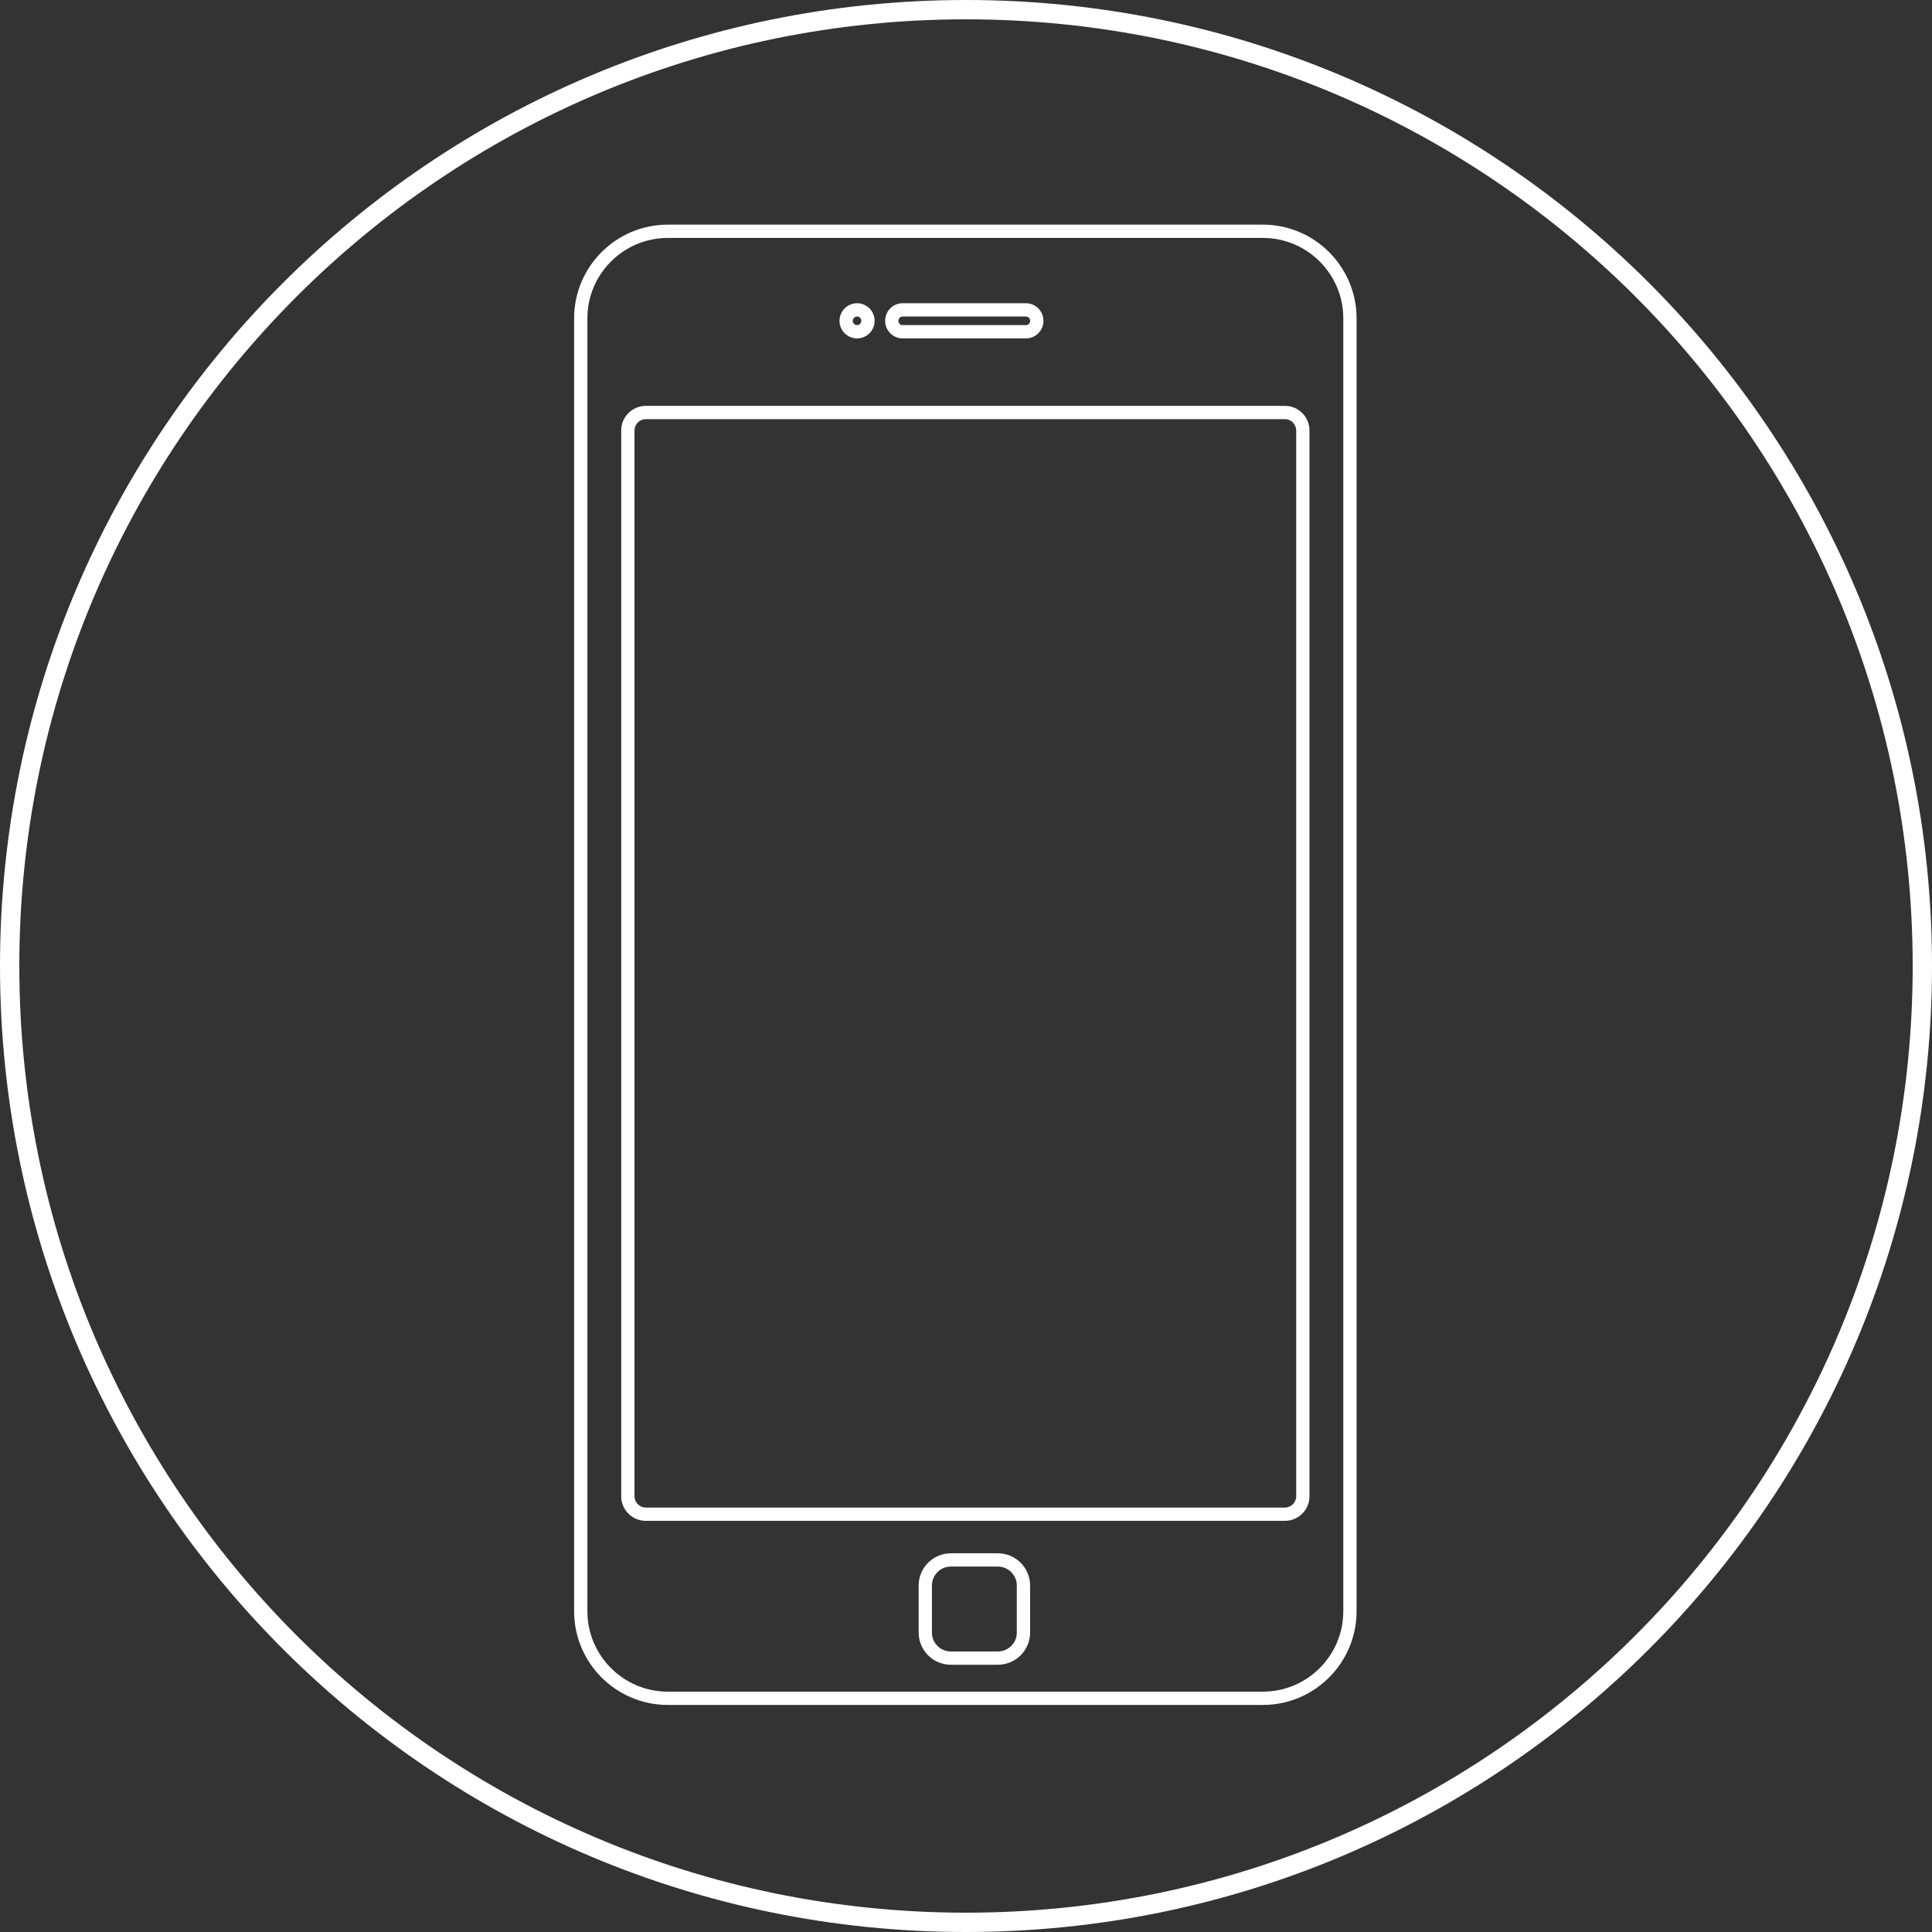
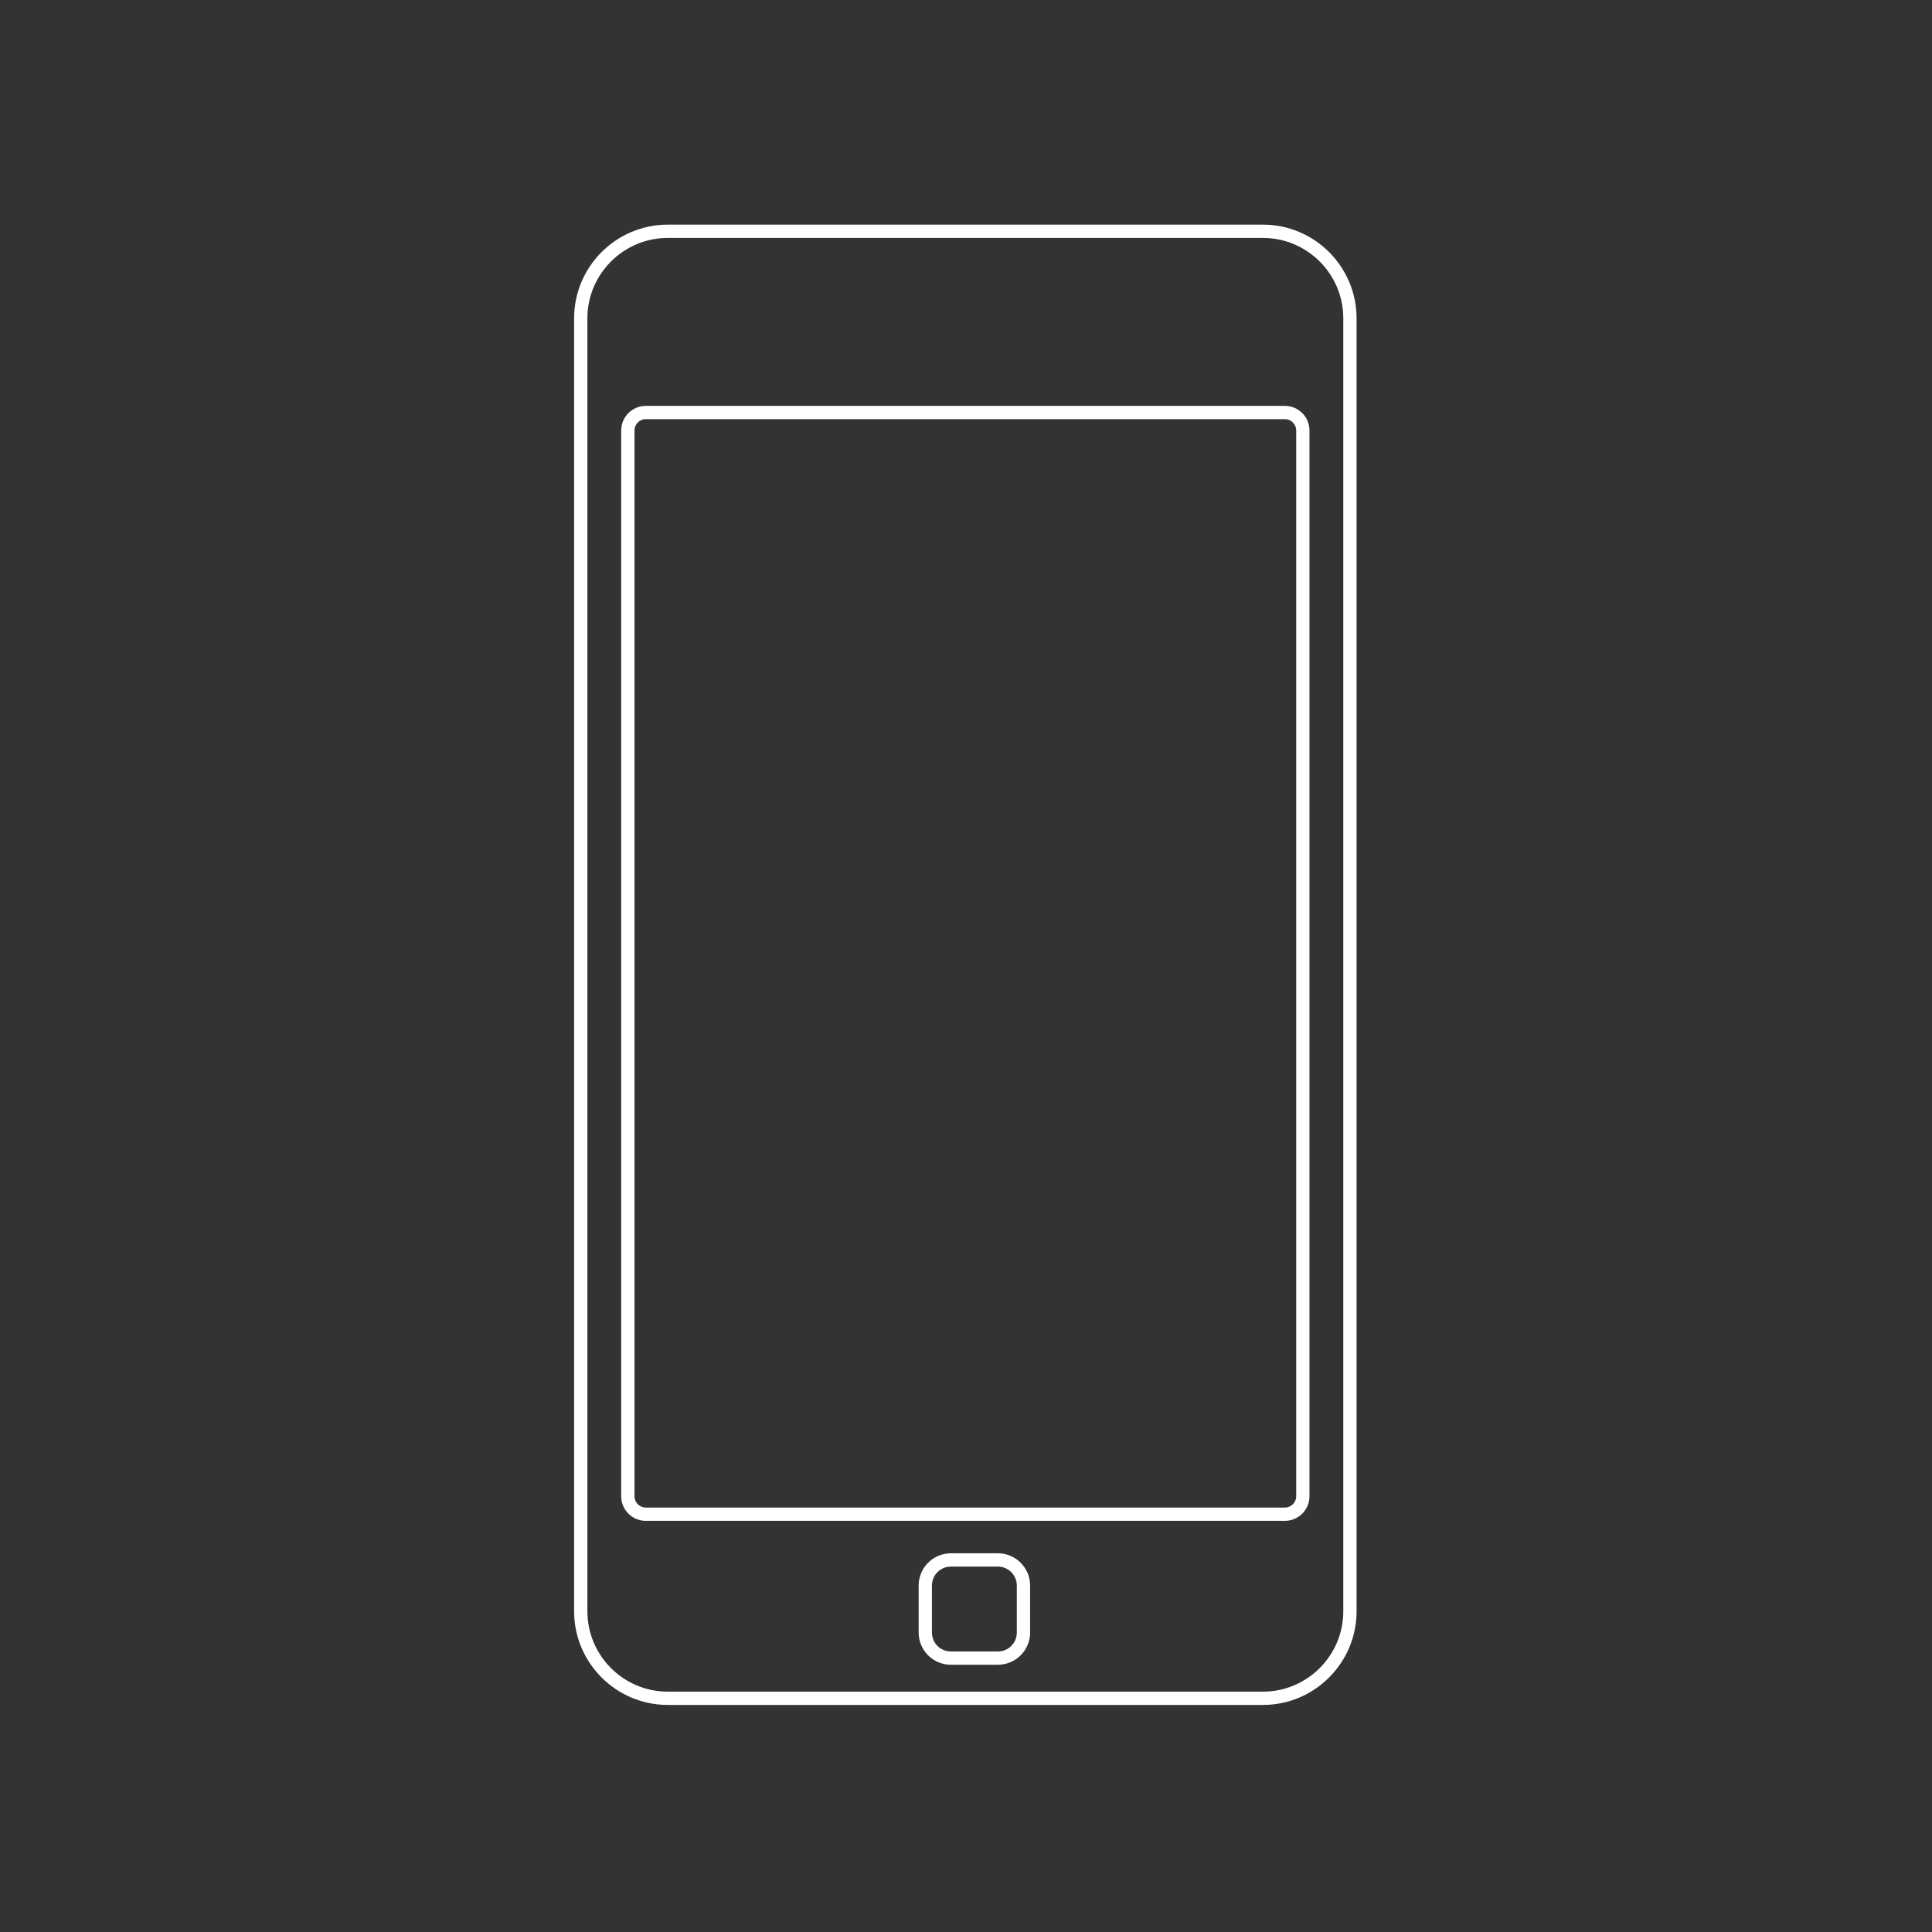
<svg xmlns="http://www.w3.org/2000/svg" width="200" zoomAndPan="magnify" viewBox="0 0 150 150" height="200" preserveAspectRatio="xMidYMid meet" version="1.2">
  <rect x="0" y="0" width="150" height="150" fill="#333333" stroke="none" />
  <defs>
    <clipPath id="f9013b43ec">
-       <path d="M 75 0 C 33.578 0 0 33.578 0 75 C 0 116.422 33.578 150 75 150 C 116.422 150 150 116.422 150 75 C 150 33.578 116.422 0 75 0 Z M 75 0 " />
-     </clipPath>
+       </clipPath>
    <clipPath id="07f8e1f8d5">
      <path d="M 44.574 17.441 L 105.324 17.441 L 105.324 132.371 L 44.574 132.371 Z M 44.574 17.441 " />
    </clipPath>
  </defs>
  <g id="0820dbb55c">
    <g clip-rule="nonzero" clip-path="url(#f9013b43ec)">
-       <path style="fill:none;stroke-width:4;stroke-linecap:butt;stroke-linejoin:miter;stroke:#ffffff;stroke-opacity:1;stroke-miterlimit:4;" d="M 100 -0 C 44.771 -0 -0 44.771 -0 100 C -0 155.229 44.771 200 100 200 C 155.229 200 200 155.229 200 100 C 200 44.771 155.229 -0 100 -0 Z M 100 -0 " transform="matrix(0.75,0,0,0.75,0,0)" />
-     </g>
+       </g>
    <g clip-rule="nonzero" clip-path="url(#07f8e1f8d5)">
      <path style=" stroke:none;fill-rule:nonzero;fill:#ffffff;fill-opacity:1;" d="M 51.848 18.473 C 48.406 18.473 45.605 21.273 45.605 24.715 L 45.605 125.098 C 45.605 128.539 48.406 131.34 51.848 131.34 L 98.051 131.34 C 101.492 131.34 104.293 128.539 104.293 125.098 L 104.293 24.715 C 104.293 21.273 101.492 18.473 98.051 18.473 Z M 98.051 132.371 L 51.848 132.371 C 47.836 132.371 44.574 129.109 44.574 125.098 L 44.574 24.715 C 44.574 20.703 47.836 17.441 51.848 17.441 L 98.051 17.441 C 102.059 17.441 105.324 20.703 105.324 24.715 L 105.324 125.098 C 105.324 129.109 102.059 132.371 98.051 132.371 " />
    </g>
    <path style=" stroke:none;fill-rule:nonzero;fill:#ffffff;fill-opacity:1;" d="M 50.137 32.543 C 49.656 32.543 49.262 32.938 49.262 33.422 L 49.262 116.172 C 49.262 116.652 49.656 117.047 50.137 117.047 L 99.758 117.047 C 100.242 117.047 100.637 116.652 100.637 116.172 L 100.637 33.422 C 100.637 32.938 100.242 32.543 99.758 32.543 Z M 99.758 118.078 L 50.137 118.078 C 49.086 118.078 48.23 117.223 48.23 116.172 L 48.23 33.422 C 48.23 32.367 49.086 31.512 50.137 31.512 L 99.758 31.512 C 100.812 31.512 101.668 32.367 101.668 33.422 L 101.668 116.172 C 101.668 117.223 100.812 118.078 99.758 118.078 " />
-     <path style=" stroke:none;fill-rule:nonzero;fill:#ffffff;fill-opacity:1;" d="M 66.543 24.574 C 66.359 24.574 66.207 24.727 66.207 24.91 C 66.207 25.094 66.359 25.242 66.543 25.242 C 66.727 25.242 66.875 25.094 66.875 24.91 C 66.875 24.727 66.727 24.574 66.543 24.574 Z M 66.543 26.273 C 65.789 26.273 65.18 25.66 65.18 24.91 C 65.18 24.156 65.789 23.543 66.543 23.543 C 67.297 23.543 67.906 24.156 67.906 24.91 C 67.906 25.66 67.297 26.273 66.543 26.273 " />
-     <path style=" stroke:none;fill-rule:nonzero;fill:#ffffff;fill-opacity:1;" d="M 70.078 24.574 C 69.898 24.574 69.754 24.723 69.754 24.902 L 69.754 24.918 C 69.754 25.098 69.898 25.242 70.078 25.242 L 79.656 25.242 C 79.832 25.242 79.98 25.098 79.98 24.918 L 79.98 24.902 C 79.98 24.723 79.832 24.574 79.656 24.574 Z M 79.656 26.273 L 70.078 26.273 C 69.328 26.273 68.723 25.664 68.723 24.918 L 68.723 24.902 C 68.723 24.152 69.328 23.543 70.078 23.543 L 79.656 23.543 C 80.402 23.543 81.012 24.152 81.012 24.902 L 81.012 24.918 C 81.012 25.664 80.402 26.273 79.656 26.273 " />
    <path style=" stroke:none;fill-rule:nonzero;fill:#ffffff;fill-opacity:1;" d="M 73.82 121.629 C 73.012 121.629 72.355 122.289 72.355 123.098 L 72.355 126.754 C 72.355 127.562 73.012 128.219 73.82 128.219 L 77.477 128.219 C 78.285 128.219 78.945 127.562 78.945 126.754 L 78.945 123.098 C 78.945 122.289 78.285 121.629 77.477 121.629 Z M 77.477 129.25 L 73.82 129.25 C 72.445 129.25 71.324 128.129 71.324 126.754 L 71.324 123.098 C 71.324 121.719 72.445 120.598 73.82 120.598 L 77.477 120.598 C 78.855 120.598 79.977 121.719 79.977 123.098 L 79.977 126.754 C 79.977 128.129 78.855 129.25 77.477 129.25 " />
  </g>
</svg>